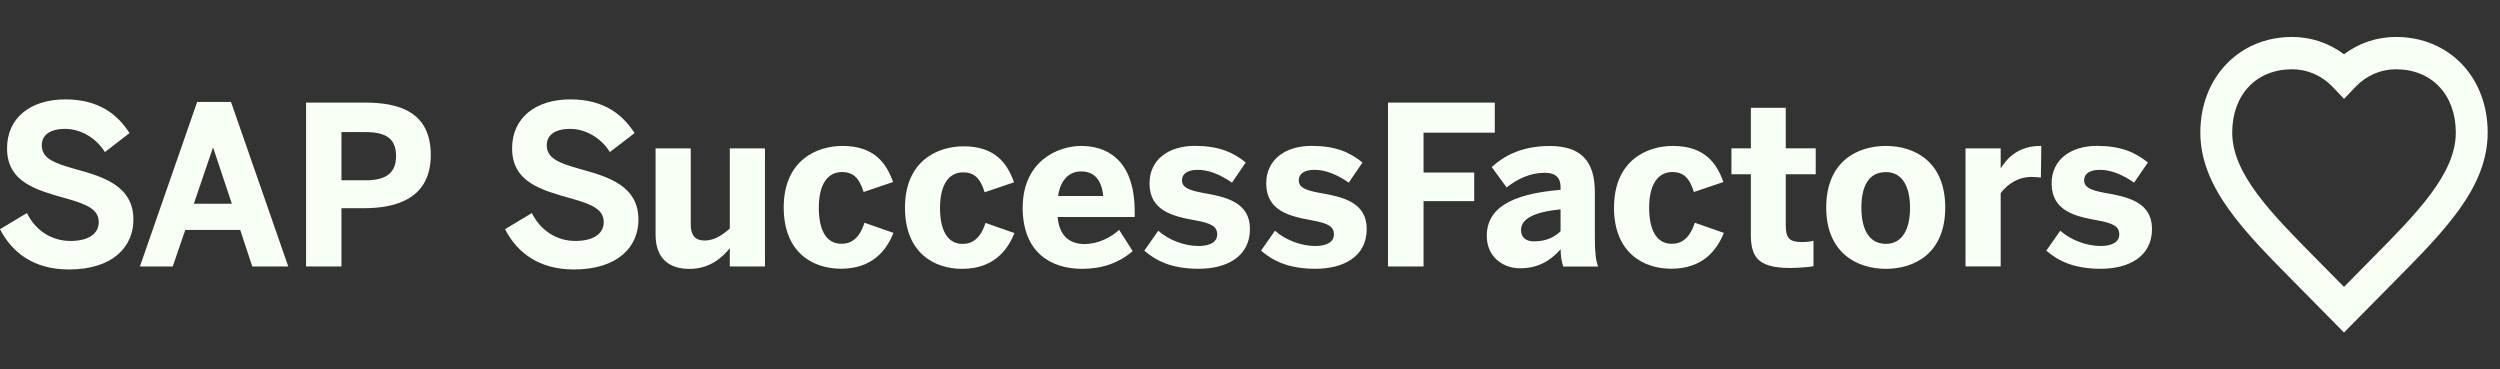
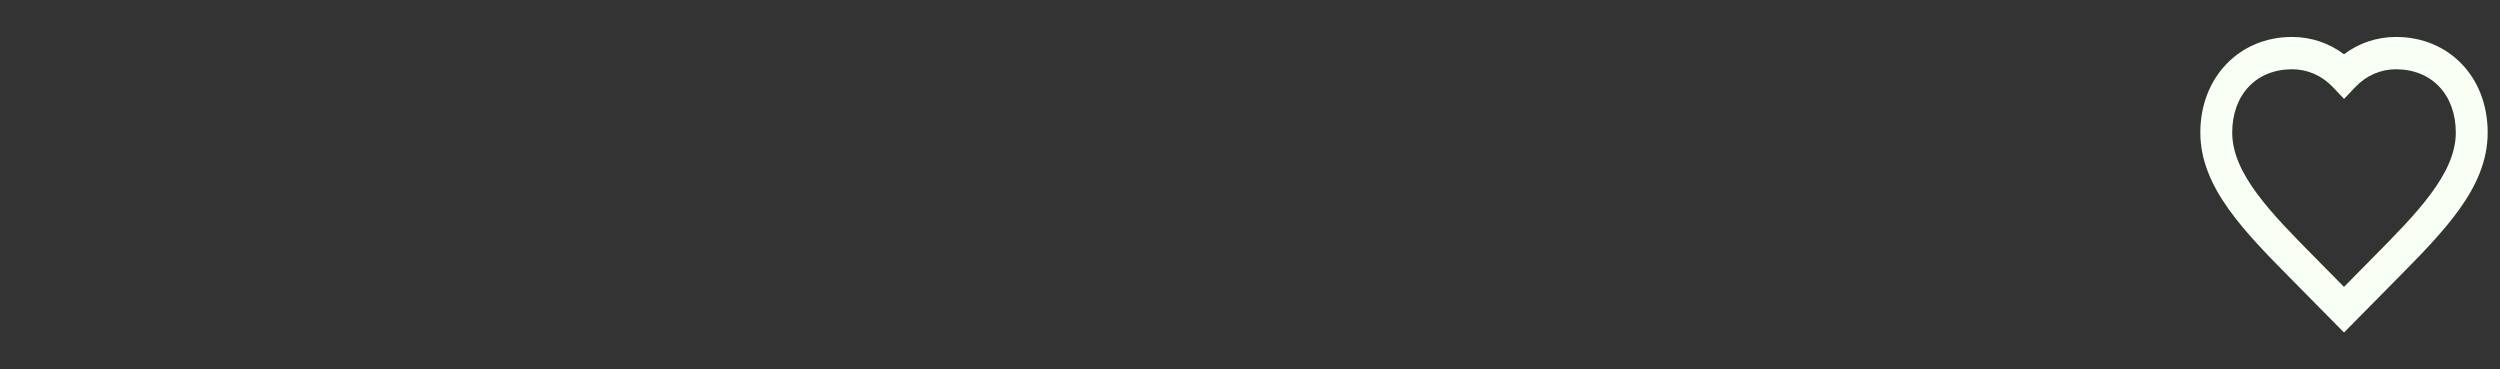
<svg xmlns="http://www.w3.org/2000/svg" width="203" height="30" viewBox="0 0 203 30" fill="none">
  <rect x="0" y="0" width="203" height="30" fill="#333333" stroke="none" />
  <g clip-path="url(#clip0_4008_958)">
    <path d="M190.333 27L186.295 22.91C182.202 18.78 178.667 15.21 178.667 10.76C178.667 6.31 181.803 3 186.117 3C187.651 3 189.105 3.49 190.333 4.405C191.556 3.49 193.016 3 194.549 3C198.868 3 202 6.265 202 10.76C202 15.255 198.459 18.775 194.372 22.91L190.333 27ZM186.117 5.625C183.208 5.625 181.256 7.69 181.256 10.765C181.256 14.12 184.436 17.335 188.119 21.055L190.333 23.295L192.542 21.055C196.23 17.335 199.411 14.12 199.411 10.765C199.411 7.69 197.458 5.625 194.549 5.625C193.311 5.625 192.148 6.13 191.265 7.055L190.338 8.03L189.411 7.055C188.529 6.13 187.36 5.625 186.127 5.625" fill="#F8FFF4" />
-     <path d="M0 18.61L2.185 17.3C2.909 18.755 4.221 19.565 5.73 19.565C7.061 19.565 8.018 19.06 8.018 18.035C8.018 17.01 7.081 16.595 5.36 16.11C3.023 15.445 0.572 14.835 0.572 12.045C0.572 9.565 2.485 8.07 5.306 8.07C8.126 8.07 9.601 9.385 10.518 10.805L8.516 12.35C7.825 11.22 6.568 10.465 5.291 10.465C4.014 10.465 3.393 11 3.393 11.795C3.393 12.855 4.364 13.235 6.085 13.72C8.388 14.35 10.833 15.09 10.833 17.835C10.833 19.975 9.241 21.88 5.587 21.88C2.752 21.88 0.977 20.515 0 18.61ZM11.361 21.635L16.011 8.275H18.757L23.407 21.635H20.483L19.506 18.67H15.044L14.028 21.635H11.371H11.361ZM15.739 16.545H18.826L17.317 12.015H17.283L15.739 16.545ZM24.852 21.635V8.33H29.625C32.42 8.33 34.979 9.085 34.979 12.59C34.979 16.095 32.213 16.905 29.585 16.905H27.726V21.635H24.852ZM27.726 14.64H29.694C31.483 14.64 32.159 13.94 32.159 12.665C32.159 11.39 31.508 10.725 29.694 10.725H27.726V14.645V14.64ZM41.005 18.61L43.189 17.3C43.914 18.755 45.225 19.565 46.734 19.565C48.061 19.565 49.022 19.06 49.022 18.035C49.022 17.01 48.085 16.595 46.364 16.11C44.027 15.445 41.582 14.835 41.582 12.045C41.582 9.565 43.495 8.07 46.315 8.07C49.136 8.07 50.605 9.385 51.527 10.805L49.52 12.35C48.83 11.22 47.573 10.465 46.295 10.465C45.018 10.465 44.397 11 44.397 11.795C44.397 12.855 45.373 13.235 47.089 13.72C49.397 14.35 51.843 15.09 51.843 17.835C51.843 19.975 50.25 21.88 46.596 21.88C43.761 21.88 41.986 20.515 41.01 18.61M53.233 19.045V12.05H56.088V18.2C56.088 19.06 56.409 19.53 57.202 19.53C57.996 19.53 58.618 19.115 59.259 18.56V12.05H62.114V21.635H59.259V20.145C58.691 20.88 57.641 21.835 55.999 21.835C54.357 21.835 53.233 21.025 53.233 19.05M63.637 16.85C63.637 13.02 66.314 11.85 68.405 11.85C70.979 11.85 71.97 13.235 72.517 14.78L70.126 15.59C69.751 14.365 69.204 13.97 68.366 13.97C67.212 13.97 66.487 14.96 66.487 16.865C66.487 18.57 67.02 19.795 68.331 19.795C69.096 19.795 69.786 19.38 70.195 18.085L72.552 18.91C71.951 20.4 70.782 21.82 68.282 21.82C66.063 21.82 63.637 20.565 63.637 16.84M73.484 16.865C73.484 13.045 76.151 11.88 78.237 11.88C80.801 11.88 81.792 13.26 82.34 14.805L79.953 15.61C79.583 14.39 79.031 13.995 78.203 13.995C77.054 13.995 76.329 14.98 76.329 16.88C76.329 18.58 76.862 19.805 78.168 19.805C78.927 19.805 79.618 19.39 80.022 18.1L82.374 18.925C81.773 20.41 80.609 21.83 78.114 21.83C75.905 21.83 73.484 20.575 73.484 16.865ZM83.045 16.85C83.045 13.13 85.845 11.85 87.793 11.85C89.741 11.85 92.137 12.84 92.137 17.19V17.62H85.88C86.018 19.2 86.891 19.815 88.074 19.815C89.189 19.815 90.239 19.255 90.875 18.665L91.974 20.39C90.875 21.34 89.509 21.83 87.862 21.83C85.397 21.83 83.04 20.555 83.04 16.85M89.583 15.915C89.445 14.57 88.838 13.92 87.778 13.92C86.891 13.92 86.126 14.515 85.915 15.915H89.583ZM92.916 20.355L94.05 18.735C94.898 19.49 96.175 19.975 97.329 19.975C98.217 19.975 98.838 19.67 98.838 19.04C98.838 18.375 98.34 18.125 97.048 17.89C95.258 17.565 93.34 17.135 93.34 14.885C93.34 12.96 94.898 11.845 97.009 11.845C98.942 11.845 100.115 12.35 101.156 13.195L100.036 14.83C99.08 14.165 98.138 13.79 97.255 13.79C96.437 13.79 95.978 14.11 95.978 14.635C95.978 15.21 96.496 15.445 97.665 15.66C99.528 15.98 101.496 16.41 101.496 18.59C101.496 20.91 99.514 21.825 97.329 21.825C95.145 21.825 93.873 21.18 92.916 20.35M102.393 20.355L103.527 18.735C104.375 19.49 105.652 19.975 106.806 19.975C107.694 19.975 108.315 19.67 108.315 19.04C108.315 18.375 107.817 18.125 106.525 17.89C104.735 17.565 102.817 17.135 102.817 14.885C102.817 12.96 104.375 11.845 106.486 11.845C108.424 11.845 109.592 12.35 110.633 13.195L109.518 14.83C108.562 14.165 107.62 13.79 106.737 13.79C105.919 13.79 105.46 14.11 105.46 14.635C105.46 15.21 105.973 15.445 107.146 15.66C109.01 15.98 110.978 16.41 110.978 18.59C110.978 20.91 108.996 21.825 106.811 21.825C104.627 21.825 103.355 21.18 102.398 20.35M112.704 21.635V8.33H121.377V10.775H115.593V14.01H119.705V16.33H115.593V21.635H112.704ZM120.721 19.19C120.721 16.98 122.565 15.755 126.717 15.415V15.18C126.717 14.48 126.362 14.03 125.44 14.03C124.237 14.03 123.206 14.535 122.338 15.22L121.13 13.565C122.067 12.705 123.492 11.855 125.849 11.855C128.438 11.855 129.503 13.15 129.503 15.615V19.3C129.503 20.45 129.572 21.15 129.769 21.64H126.934C126.806 21.245 126.722 20.78 126.722 20.24C125.849 21.23 124.823 21.785 123.423 21.785C122.023 21.785 120.731 20.835 120.731 19.195M126.717 18.775V16.995C124.463 17.23 123.507 17.805 123.507 18.685C123.507 19.295 123.931 19.6 124.547 19.6C125.543 19.6 126.234 19.255 126.717 18.775ZM131.061 16.85C131.061 13.02 133.738 11.85 135.829 11.85C138.403 11.85 139.394 13.235 139.941 14.78L137.545 15.59C137.17 14.365 136.623 13.97 135.79 13.97C134.636 13.97 133.911 14.96 133.911 16.865C133.911 18.57 134.443 19.795 135.755 19.795C136.519 19.795 137.205 19.38 137.614 18.085L139.976 18.91C139.374 20.4 138.206 21.82 135.701 21.82C133.487 21.82 131.056 20.565 131.056 16.84M142.17 18.935V14.15H140.592V12.045H142.17V8.755H145.005V12.045H147.436V14.15H145.005V18.305C145.005 19.33 145.291 19.655 146.317 19.655C146.637 19.655 147.061 19.62 147.254 19.545V21.615C147.042 21.67 146.001 21.76 145.375 21.76C142.579 21.76 142.165 20.735 142.165 18.935M148.289 16.85C148.289 13.095 150.828 11.85 153.131 11.85C155.434 11.85 157.953 13.09 157.953 16.85C157.953 20.61 155.419 21.83 153.131 21.83C150.843 21.83 148.289 20.575 148.289 16.85ZM155.094 16.87C155.094 15.27 154.546 13.975 153.131 13.975C151.716 13.975 151.144 15.145 151.144 16.87C151.144 18.47 151.677 19.8 153.131 19.8C154.477 19.8 155.094 18.61 155.094 16.87ZM159.6 21.635V12.05H162.455V13.65H162.47C162.988 12.84 163.89 11.85 165.665 11.85H165.754L165.719 14.42C165.616 14.4 165.152 14.365 164.975 14.365C163.841 14.365 162.993 14.975 162.455 15.68V21.63H159.6V21.635ZM166.158 20.355L167.292 18.735C168.145 19.49 169.422 19.975 170.576 19.975C171.459 19.975 172.085 19.67 172.085 19.04C172.085 18.375 171.587 18.125 170.295 17.89C168.505 17.565 166.592 17.135 166.592 14.885C166.592 12.96 168.15 11.845 170.261 11.845C172.194 11.845 173.362 12.35 174.408 13.195L173.288 14.83C172.332 14.165 171.39 13.79 170.502 13.79C169.689 13.79 169.23 14.11 169.23 14.635C169.23 15.21 169.743 15.445 170.912 15.66C172.775 15.98 174.743 16.41 174.743 18.59C174.743 20.91 172.756 21.825 170.576 21.825C168.397 21.825 167.115 21.18 166.158 20.35" fill="#F8FFF4" />
  </g>
  <defs>
    <clipPath id="clip0_4008_958">
      <rect y="3" width="202" height="24" rx="1" fill="white" />
    </clipPath>
  </defs>
</svg>